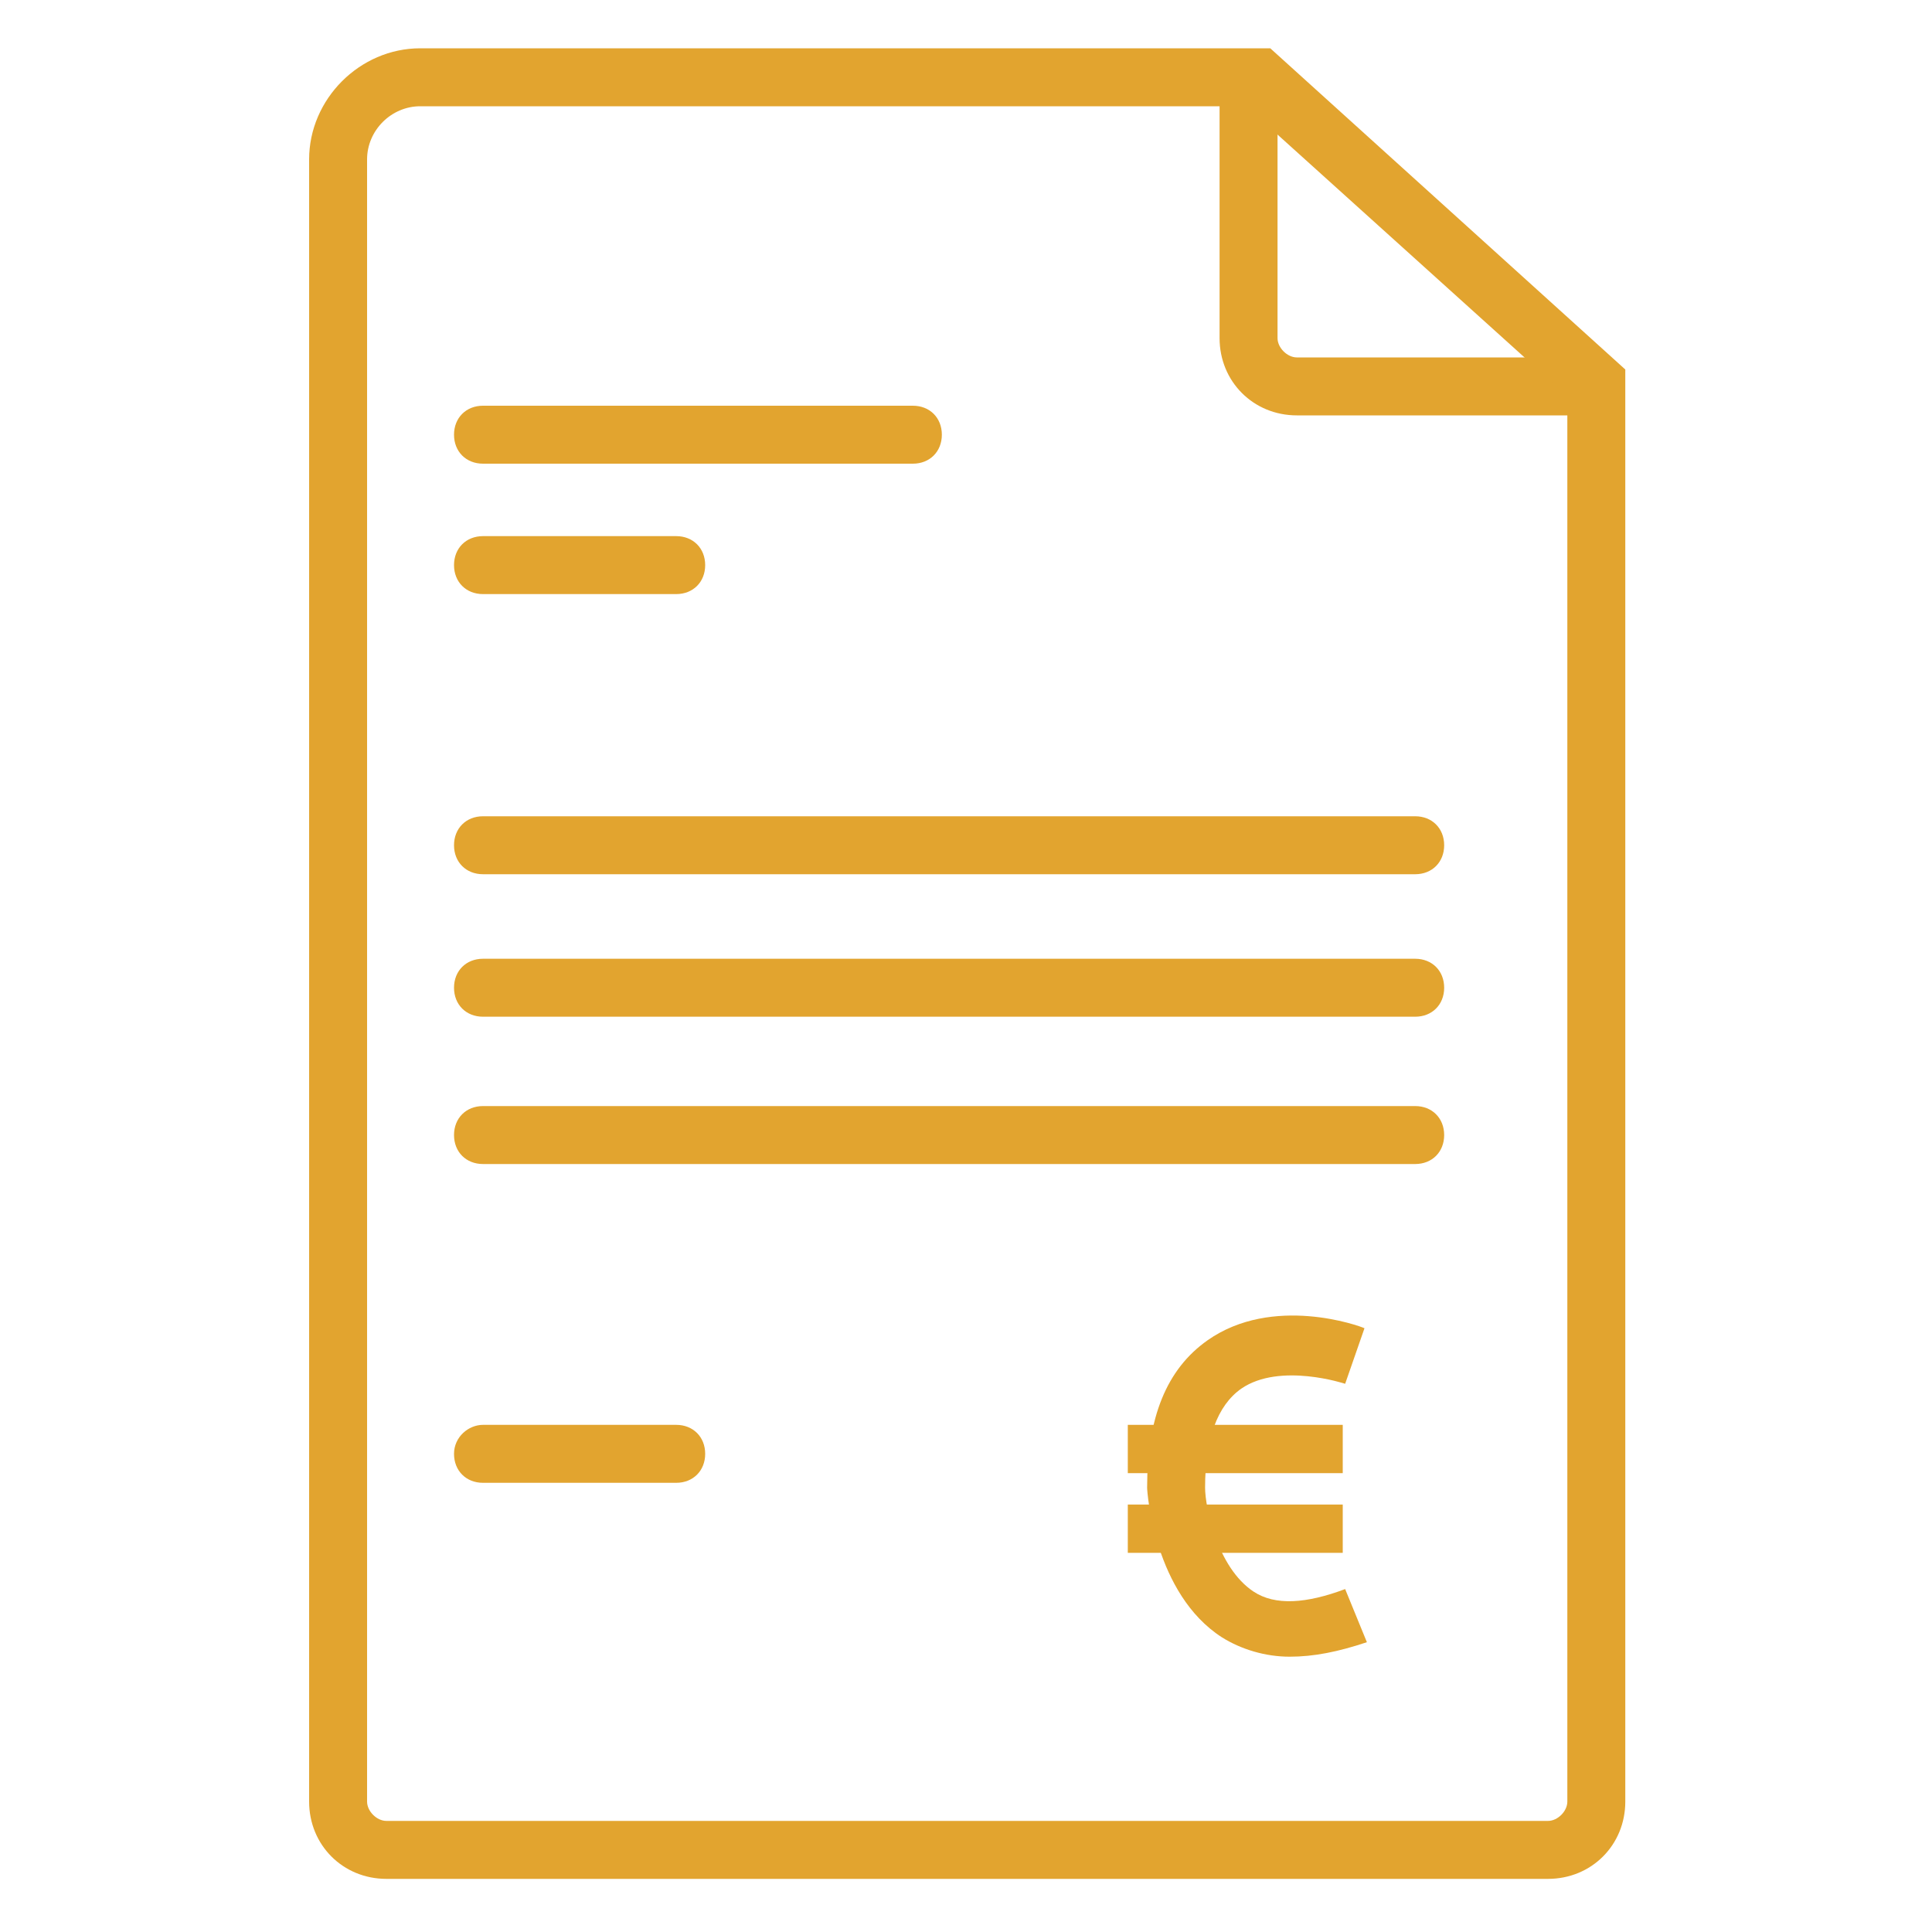
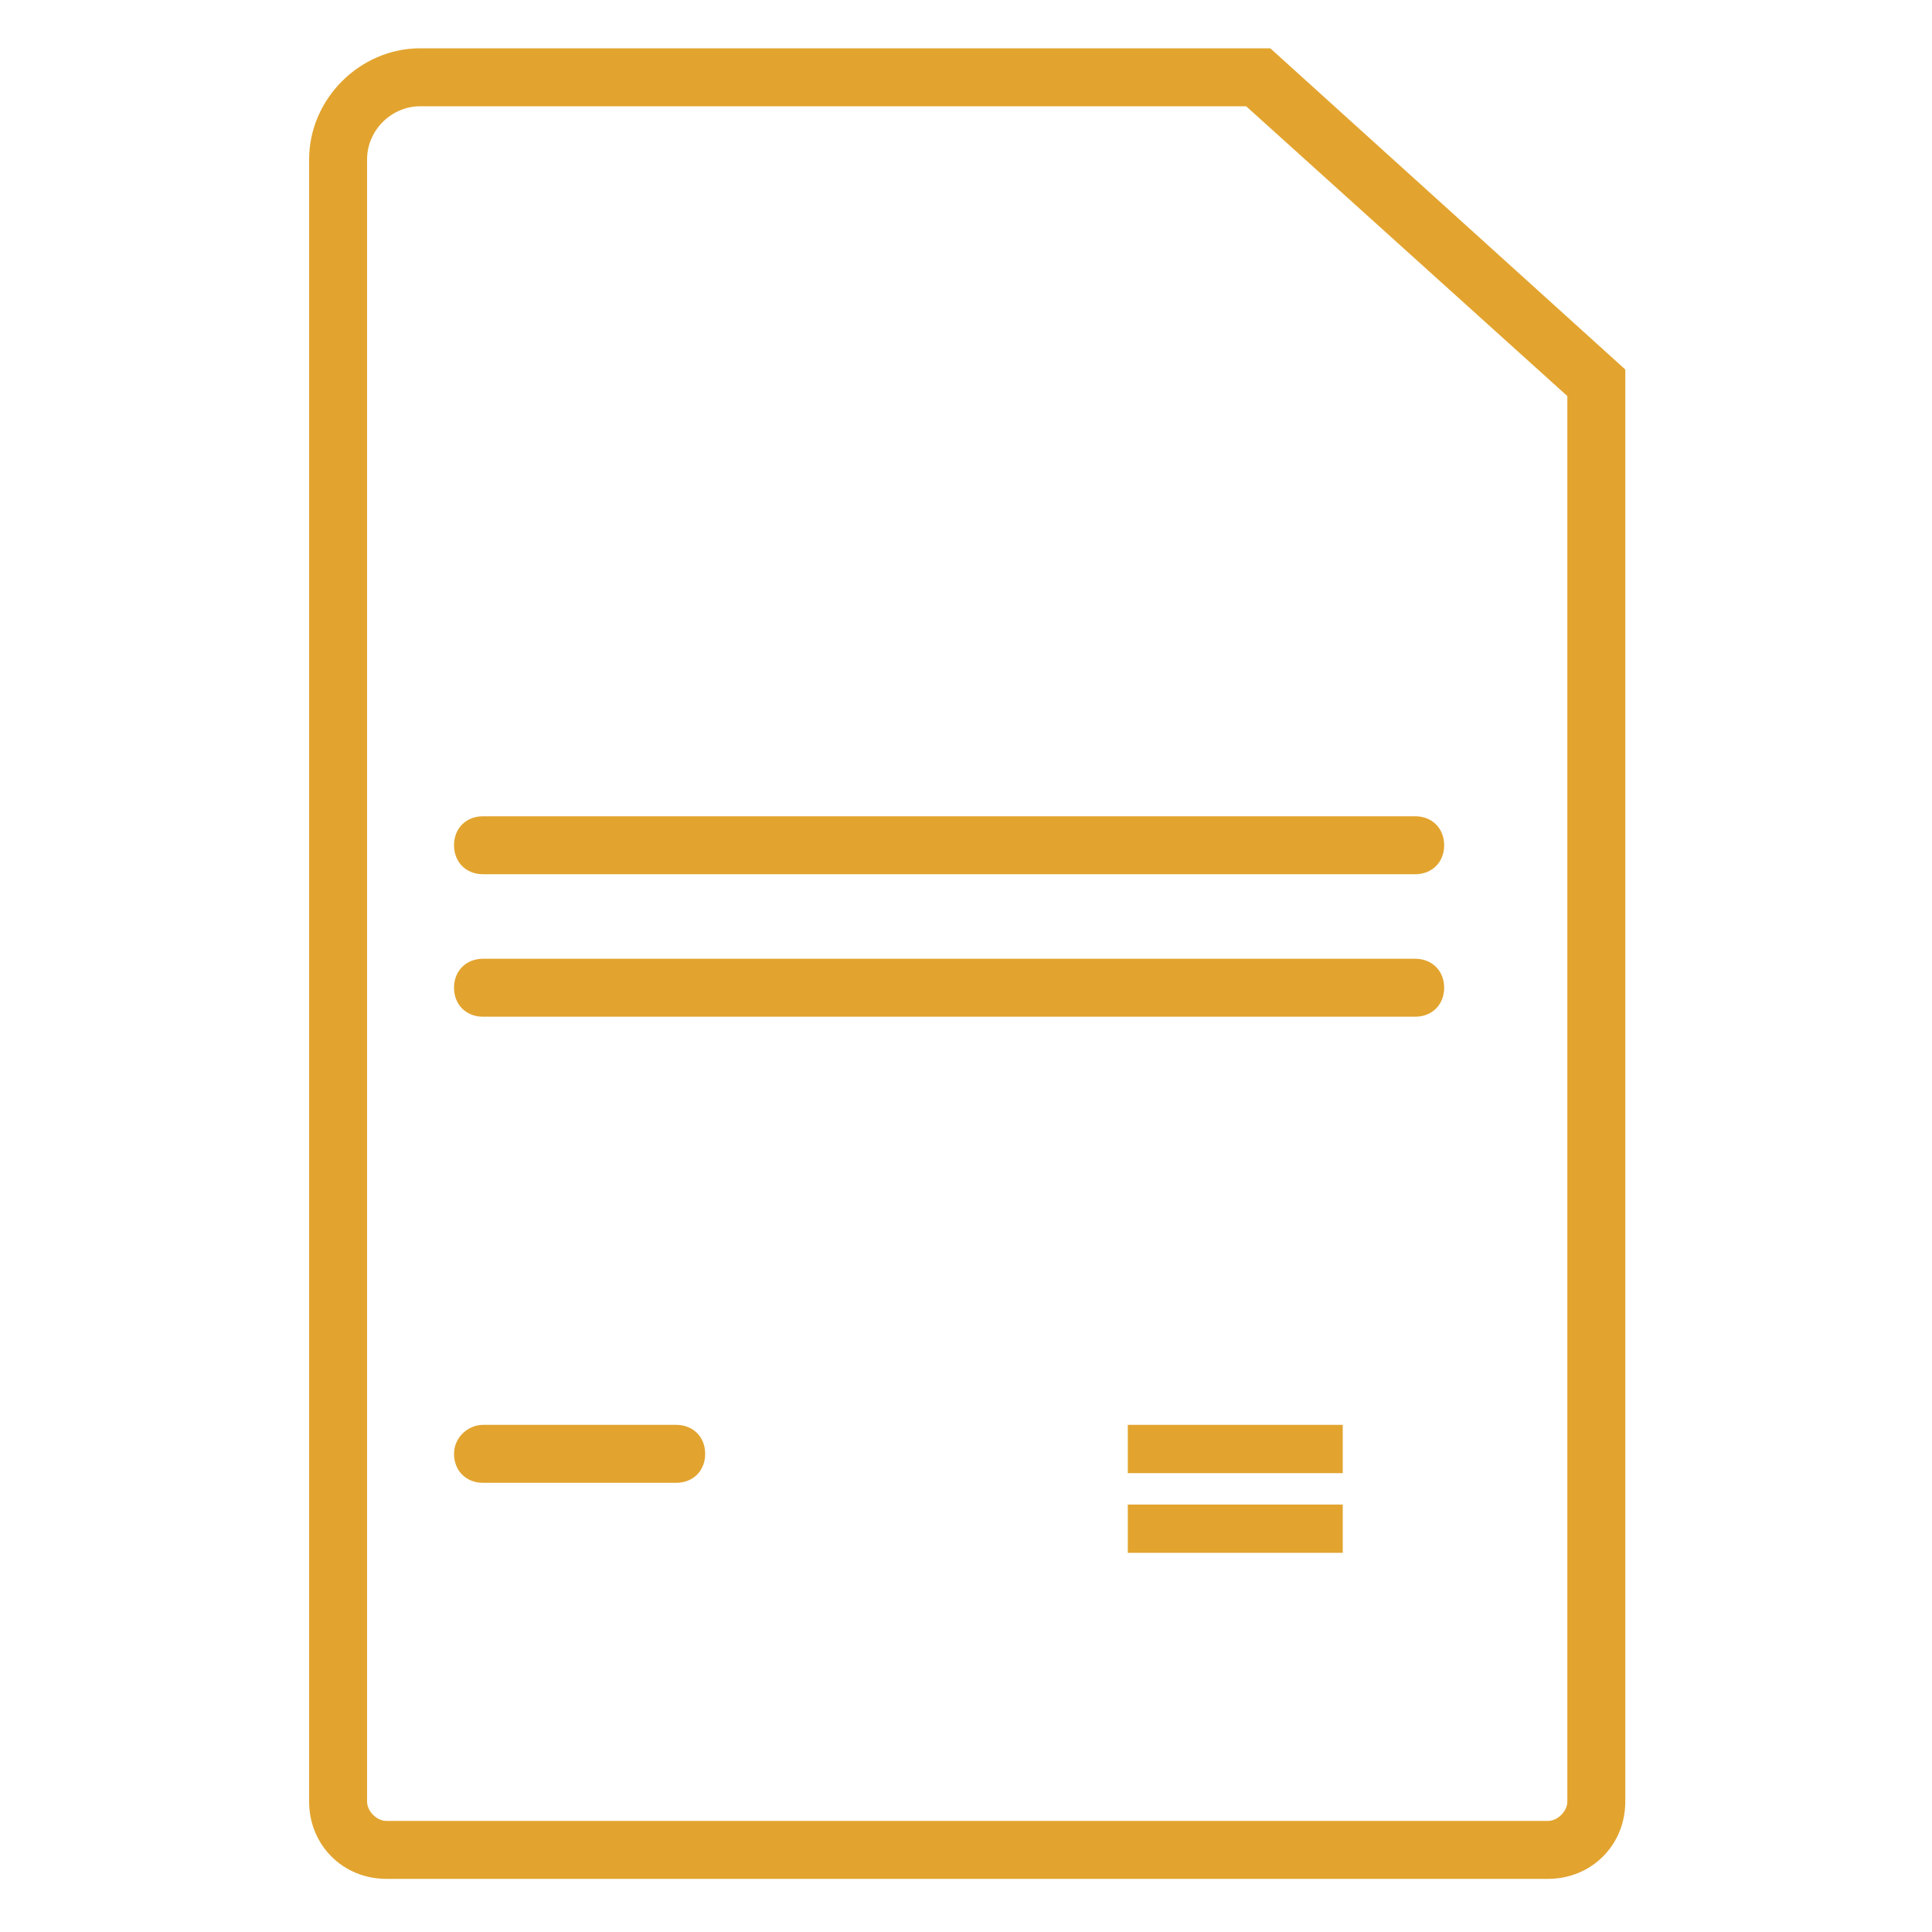
<svg xmlns="http://www.w3.org/2000/svg" version="1.1" id="Livello_1" x="0px" y="0px" viewBox="0 0 80 80" style="enable-background:new 0 0 80 80;" xml:space="preserve">
  <style type="text/css">
	.st0{fill:#FFFFFF;}
	.st1{fill:#2A613F;}
	.st2{fill:#E2A42F;}
</style>
  <g>
    <g>
-       <path class="st2" d="M65.6,17.2H53.7c-1.8,0-3.2-1.4-3.2-3.2V3.2h2.4V14c0,0.4,0.4,0.8,0.8,0.8h11.9V17.2z" />
-     </g>
+       </g>
    <g>
      <path class="st2" d="M59.1,77.8H16c-1.8,0-3.2-1.4-3.2-3.2v-68c0-2.5,2.1-4.6,4.6-4.6h35.2l14.7,13.3v59.3c0,1.8-1.4,3.2-3.2,3.2    L59.1,77.8z M17.4,4.4c-1.2,0-2.2,1-2.2,2.2v68c0,0.4,0.4,0.8,0.8,0.8l48.1,0c0.4,0,0.8-0.4,0.8-0.8V16.4L51.6,4.4H17.4z" />
    </g>
    <g>
-       <path class="st2" d="M28,24.6h-8c-0.7,0-1.2-0.5-1.2-1.2s0.5-1.2,1.2-1.2h8c0.7,0,1.2,0.5,1.2,1.2S28.7,24.6,28,24.6z" />
-     </g>
+       </g>
    <g>
      <path class="st2" d="M28,61.4h-8c-0.7,0-1.2-0.5-1.2-1.2S19.4,59,20,59h8c0.7,0,1.2,0.5,1.2,1.2S28.7,61.4,28,61.4z" />
    </g>
    <g>
-       <path class="st2" d="M37.8,19.2H20c-0.7,0-1.2-0.5-1.2-1.2s0.5-1.2,1.2-1.2h17.8c0.7,0,1.2,0.5,1.2,1.2S38.5,19.2,37.8,19.2z" />
-     </g>
+       </g>
    <g>
      <path class="st2" d="M58.6,36.2H20c-0.7,0-1.2-0.5-1.2-1.2s0.5-1.2,1.2-1.2h38.6c0.7,0,1.2,0.5,1.2,1.2S59.3,36.2,58.6,36.2z" />
    </g>
    <g>
      <path class="st2" d="M58.6,42.1H20c-0.7,0-1.2-0.5-1.2-1.2s0.5-1.2,1.2-1.2h38.6c0.7,0,1.2,0.5,1.2,1.2S59.3,42.1,58.6,42.1z" />
    </g>
    <g>
-       <path class="st2" d="M58.6,48.2H20c-0.7,0-1.2-0.5-1.2-1.2s0.5-1.2,1.2-1.2h38.6c0.7,0,1.2,0.5,1.2,1.2S59.3,48.2,58.6,48.2z" />
-     </g>
+       </g>
    <g>
-       <path class="st2" d="M53.4,68.6c-1,0-2-0.3-2.8-0.8c-2.8-1.8-3.1-6-3.1-6.2c0-2.9,0.8-4.9,2.5-6.1c2.7-1.9,6.3-0.6,6.5-0.5    l-0.8,2.3l0.4-1.1l-0.4,1.1c0,0-2.7-0.9-4.3,0.2c-1,0.7-1.5,2.1-1.5,4.1c0,0.8,0.5,3.3,2,4.3c0.9,0.6,2.2,0.5,3.8-0.1l0.9,2.2    C55.4,68.4,54.4,68.6,53.4,68.6z" />
-     </g>
+       </g>
    <g>
      <rect x="46.7" y="59" class="st2" width="8.9" height="2" />
    </g>
    <g>
      <rect x="46.7" y="62.3" class="st2" width="8.9" height="2" />
    </g>
  </g>
</svg>